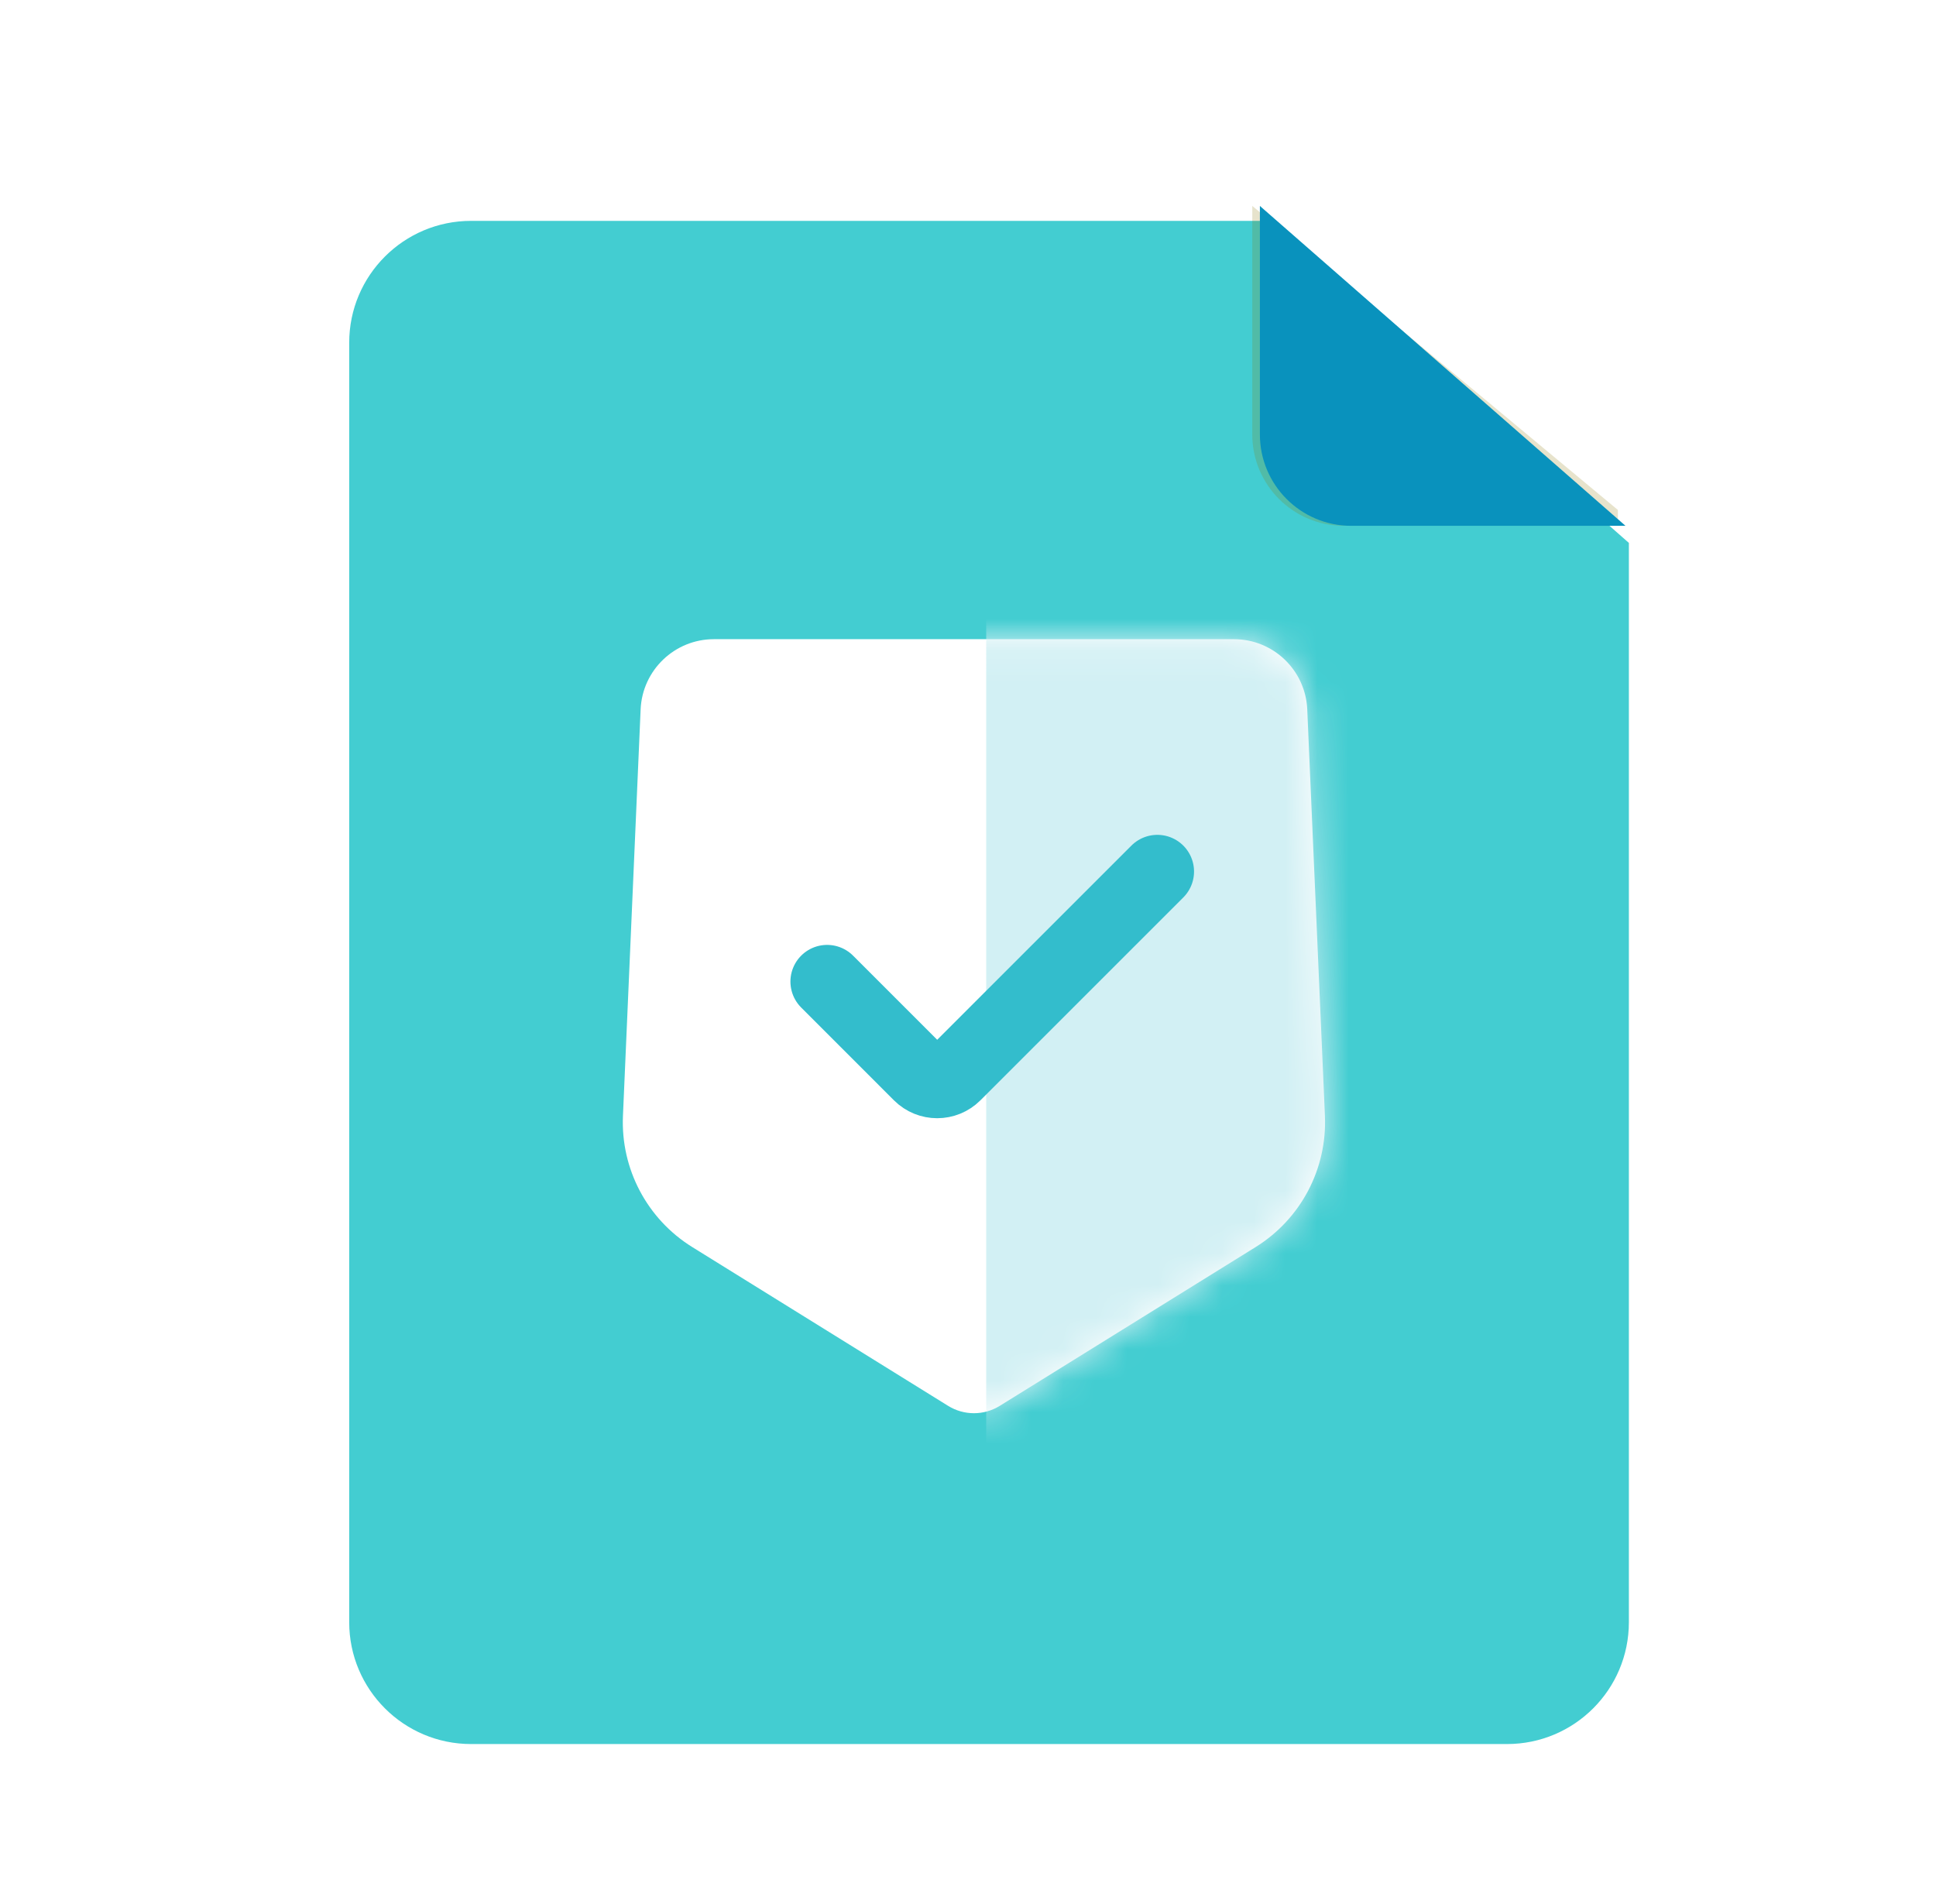
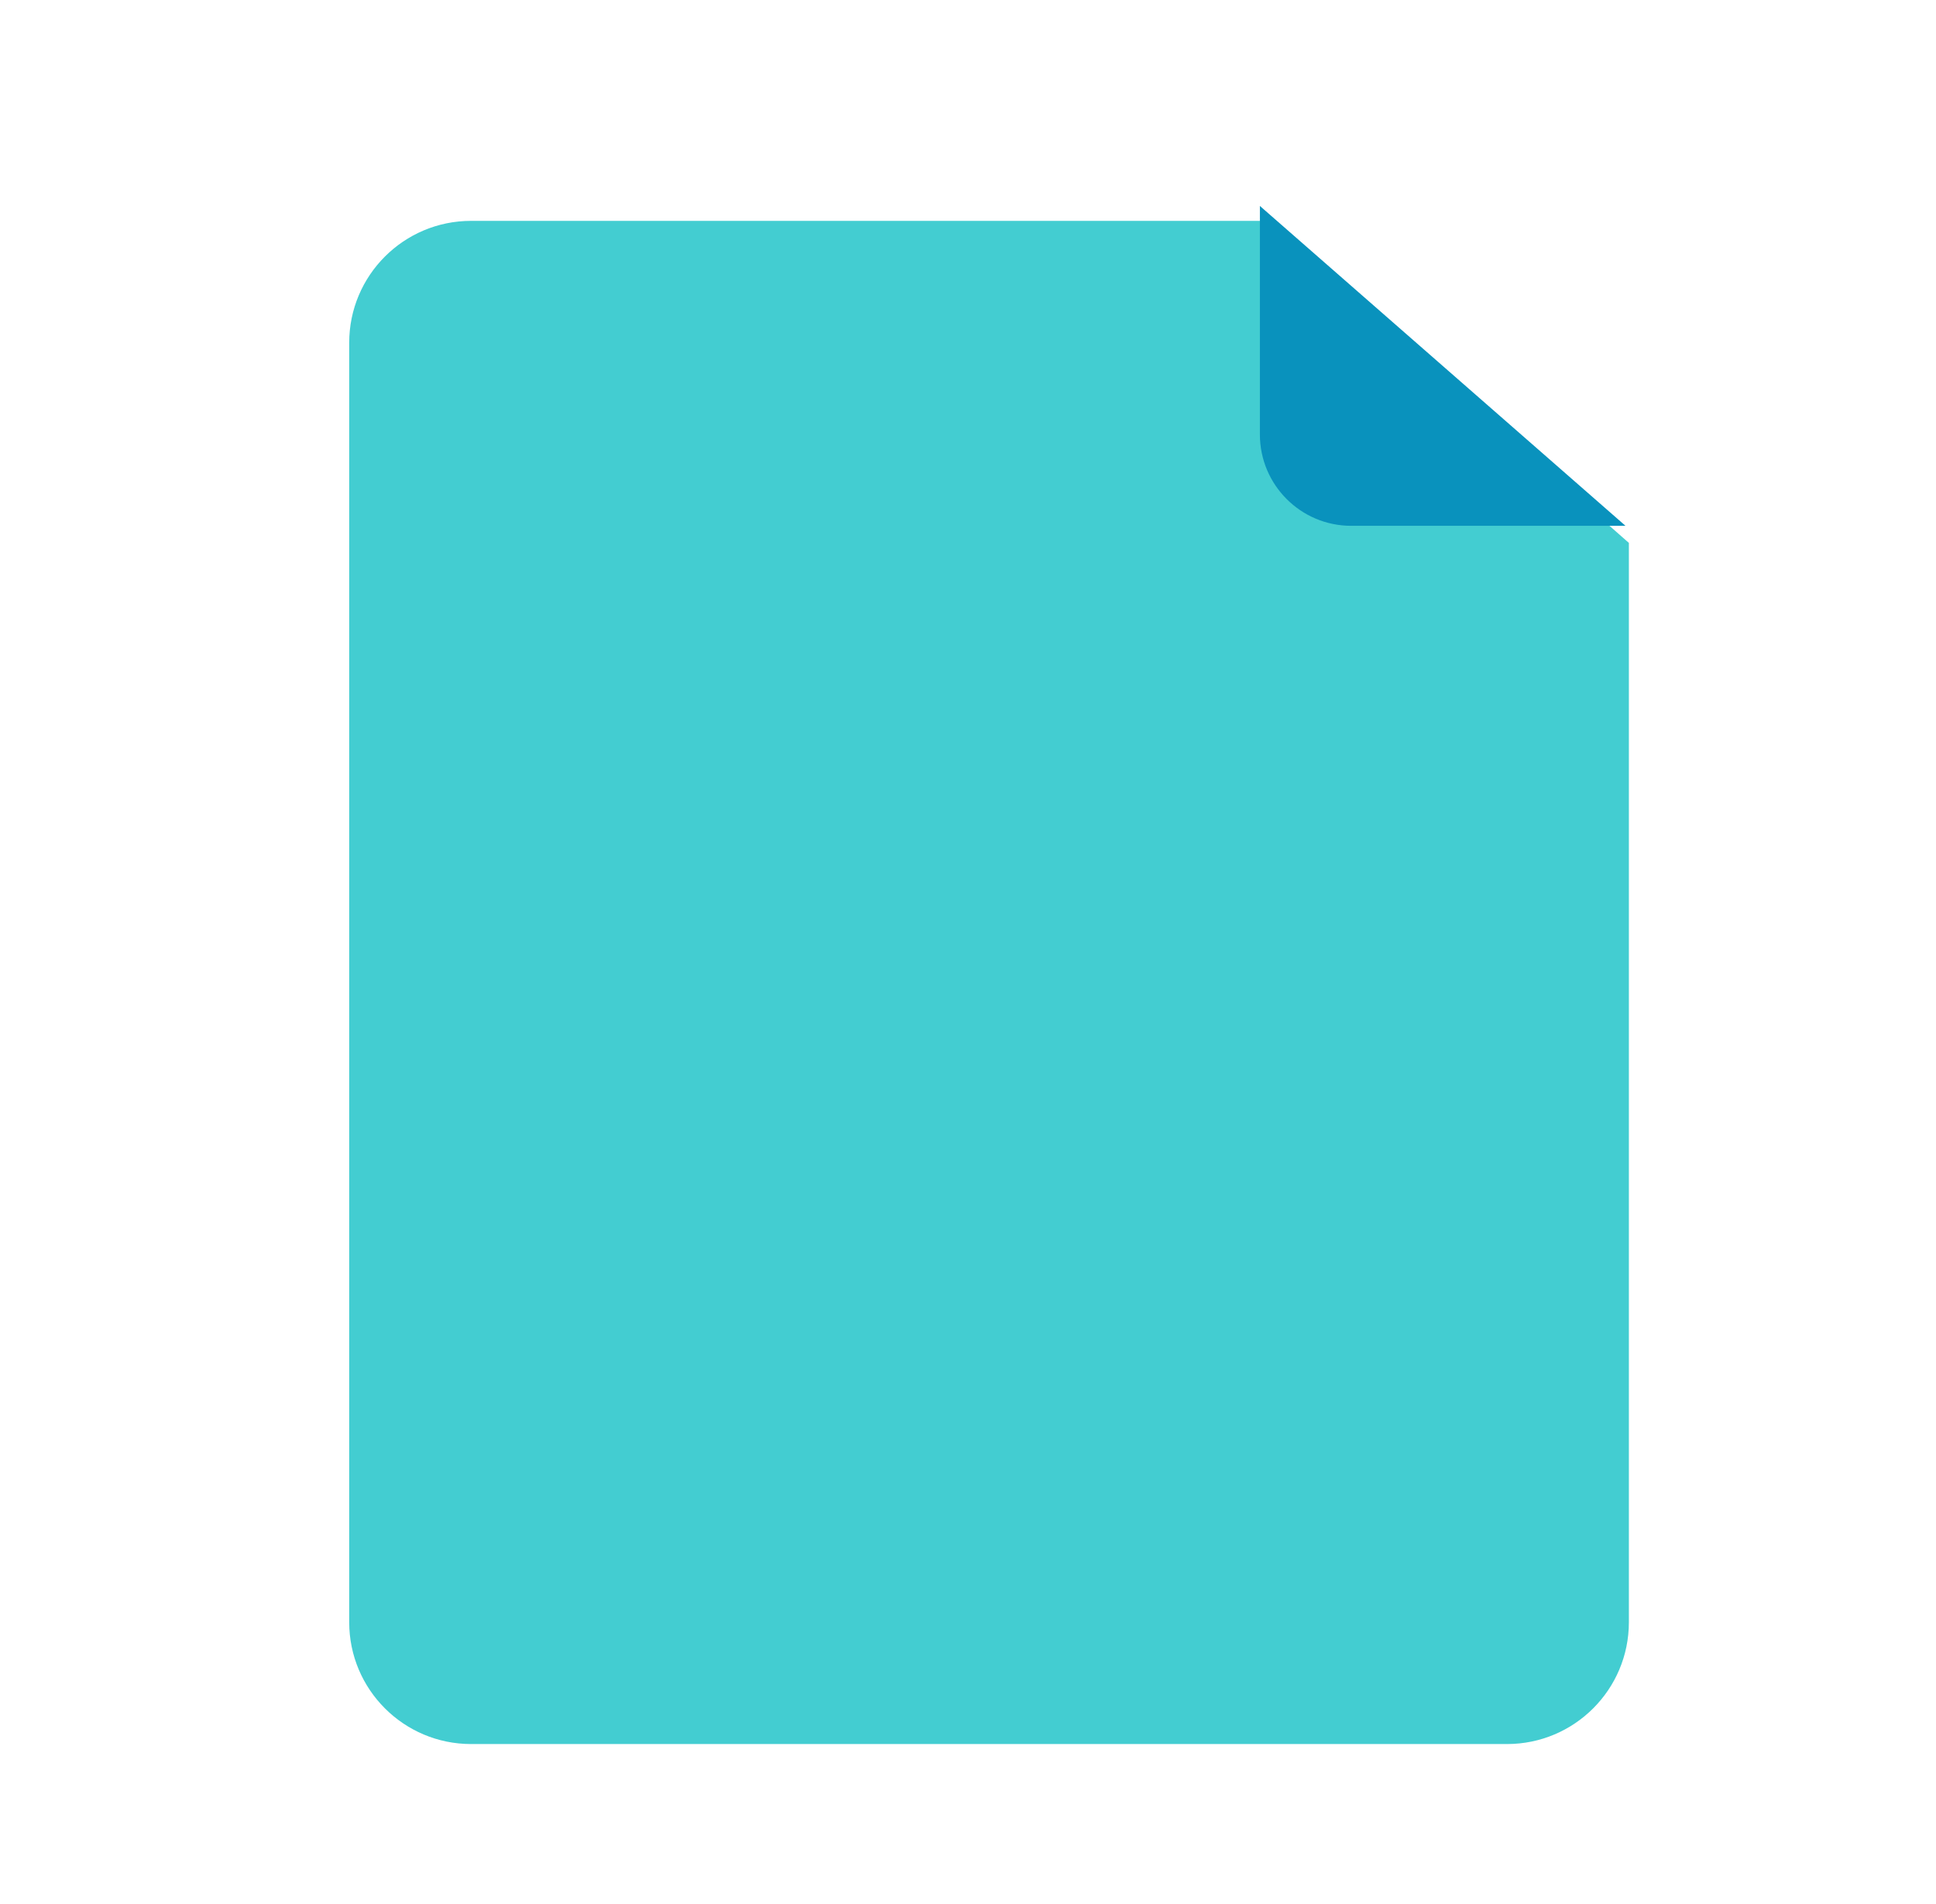
<svg xmlns="http://www.w3.org/2000/svg" width="61" height="60" viewBox="0 0 61 60" fill="none">
  <g filter="url(#filter0_dii_18369_18879)">
    <path d="M10.523 9.84V29.072V50.16C10.523 52.28 12.243 53.999 14.363 53.999H47.003C49.124 53.999 50.843 52.28 50.843 50.16V16.148L39.318 6H14.363C12.243 6 10.523 7.719 10.523 9.84Z" fill="#43CDD1" />
  </g>
-   <path d="M20.185 22.354C20.239 21.117 21.258 20.142 22.495 20.142H38.879C40.117 20.142 41.135 21.117 41.189 22.354L41.746 35.166C41.818 36.836 40.984 38.415 39.564 39.297L31.5 44.302C31.002 44.611 30.372 44.611 29.874 44.302L21.81 39.297C20.39 38.415 19.556 36.836 19.628 35.166L20.185 22.354Z" fill="white" />
  <mask id="mask0_18369_18879" style="mask-type:alpha" maskUnits="userSpaceOnUse" x="19" y="20" width="23" height="25">
-     <path d="M20.185 22.354C20.239 21.117 21.258 20.142 22.495 20.142H38.879C40.117 20.142 41.135 21.117 41.189 22.354L41.746 35.166C41.818 36.836 40.984 38.415 39.564 39.297L31.5 44.302C31.002 44.611 30.372 44.611 29.874 44.302L21.81 39.297C20.39 38.415 19.556 36.836 19.628 35.166L20.185 22.354Z" fill="#FAFAFE" />
-   </mask>
+     </mask>
  <g mask="url(#mask0_18369_18879)">
    <rect x="31.074" y="18.599" width="12.332" height="29.29" fill="#D2F0F4" />
    <path d="M26.061 30.932L28.984 33.856C29.285 34.157 29.773 34.157 30.074 33.856L36.466 27.464" stroke="#33BDCC" stroke-width="2.312" stroke-linecap="round" />
  </g>
  <g opacity="0.2" filter="url(#filter1_f_18369_18879)">
-     <path d="M39.457 13.689V6.489L50.977 16.07V16.569H42.337C40.746 16.569 39.457 15.28 39.457 13.689Z" fill="#867400" />
-   </g>
+     </g>
  <g filter="url(#filter2_i_18369_18879)">
    <path d="M39.457 13.21V6.01L50.977 16.09H42.337C40.746 16.09 39.457 14.801 39.457 13.21Z" fill="#0992BD" />
  </g>
  <defs>
    <filter id="filter0_dii_18369_18879" x="10.043" y="5.52" width="42.24" height="49.92" filterUnits="userSpaceOnUse" color-interpolation-filters="sRGB">
      <feFlood flood-opacity="0" result="BackgroundImageFix" />
      <feColorMatrix in="SourceAlpha" type="matrix" values="0 0 0 0 0 0 0 0 0 0 0 0 0 0 0 0 0 0 127 0" result="hardAlpha" />
      <feOffset dx="0.48" dy="0.48" />
      <feGaussianBlur stdDeviation="0.48" />
      <feComposite in2="hardAlpha" operator="out" />
      <feColorMatrix type="matrix" values="0 0 0 0 0 0 0 0 0 0 0 0 0 0 0 0 0 0 0.12 0" />
      <feBlend mode="normal" in2="BackgroundImageFix" result="effect1_dropShadow_18369_18879" />
      <feBlend mode="normal" in="SourceGraphic" in2="effect1_dropShadow_18369_18879" result="shape" />
      <feColorMatrix in="SourceAlpha" type="matrix" values="0 0 0 0 0 0 0 0 0 0 0 0 0 0 0 0 0 0 127 0" result="hardAlpha" />
      <feOffset dx="0.48" dy="0.96" />
      <feGaussianBlur stdDeviation="0.24" />
      <feComposite in2="hardAlpha" operator="arithmetic" k2="-1" k3="1" />
      <feColorMatrix type="matrix" values="0 0 0 0 1 0 0 0 0 1 0 0 0 0 1 0 0 0 0.2 0" />
      <feBlend mode="normal" in2="shape" result="effect2_innerShadow_18369_18879" />
      <feColorMatrix in="SourceAlpha" type="matrix" values="0 0 0 0 0 0 0 0 0 0 0 0 0 0 0 0 0 0 127 0" result="hardAlpha" />
      <feOffset dx="-0.48" dy="-0.48" />
      <feGaussianBlur stdDeviation="0.24" />
      <feComposite in2="hardAlpha" operator="arithmetic" k2="-1" k3="1" />
      <feColorMatrix type="matrix" values="0 0 0 0 0 0 0 0 0 0 0 0 0 0 0 0 0 0 0.1 0" />
      <feBlend mode="normal" in2="effect2_innerShadow_18369_18879" result="effect3_innerShadow_18369_18879" />
    </filter>
    <filter id="filter1_f_18369_18879" x="38.977" y="6.009" width="12.479" height="11.04" filterUnits="userSpaceOnUse" color-interpolation-filters="sRGB">
      <feFlood flood-opacity="0" result="BackgroundImageFix" />
      <feBlend mode="normal" in="SourceGraphic" in2="BackgroundImageFix" result="shape" />
      <feGaussianBlur stdDeviation="0.24" result="effect1_foregroundBlur_18369_18879" />
    </filter>
    <filter id="filter2_i_18369_18879" x="39.457" y="6.01" width="11.759" height="10.32" filterUnits="userSpaceOnUse" color-interpolation-filters="sRGB">
      <feFlood flood-opacity="0" result="BackgroundImageFix" />
      <feBlend mode="normal" in="SourceGraphic" in2="BackgroundImageFix" result="shape" />
      <feColorMatrix in="SourceAlpha" type="matrix" values="0 0 0 0 0 0 0 0 0 0 0 0 0 0 0 0 0 0 127 0" result="hardAlpha" />
      <feOffset dx="0.24" dy="0.48" />
      <feGaussianBlur stdDeviation="0.12" />
      <feComposite in2="hardAlpha" operator="arithmetic" k2="-1" k3="1" />
      <feColorMatrix type="matrix" values="0 0 0 0 1 0 0 0 0 1 0 0 0 0 1 0 0 0 0.4 0" />
      <feBlend mode="normal" in2="shape" result="effect1_innerShadow_18369_18879" />
    </filter>
  </defs>
</svg>